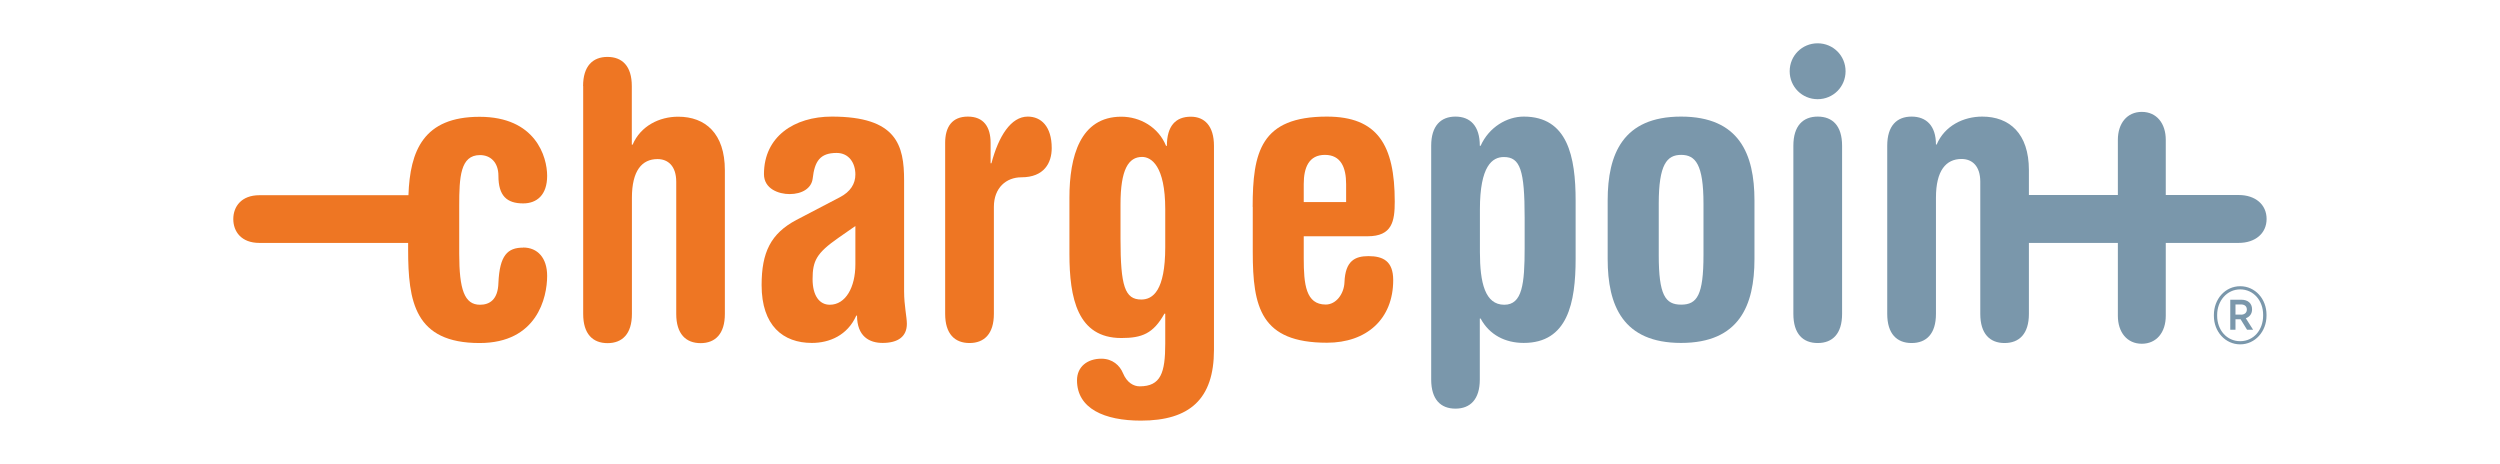
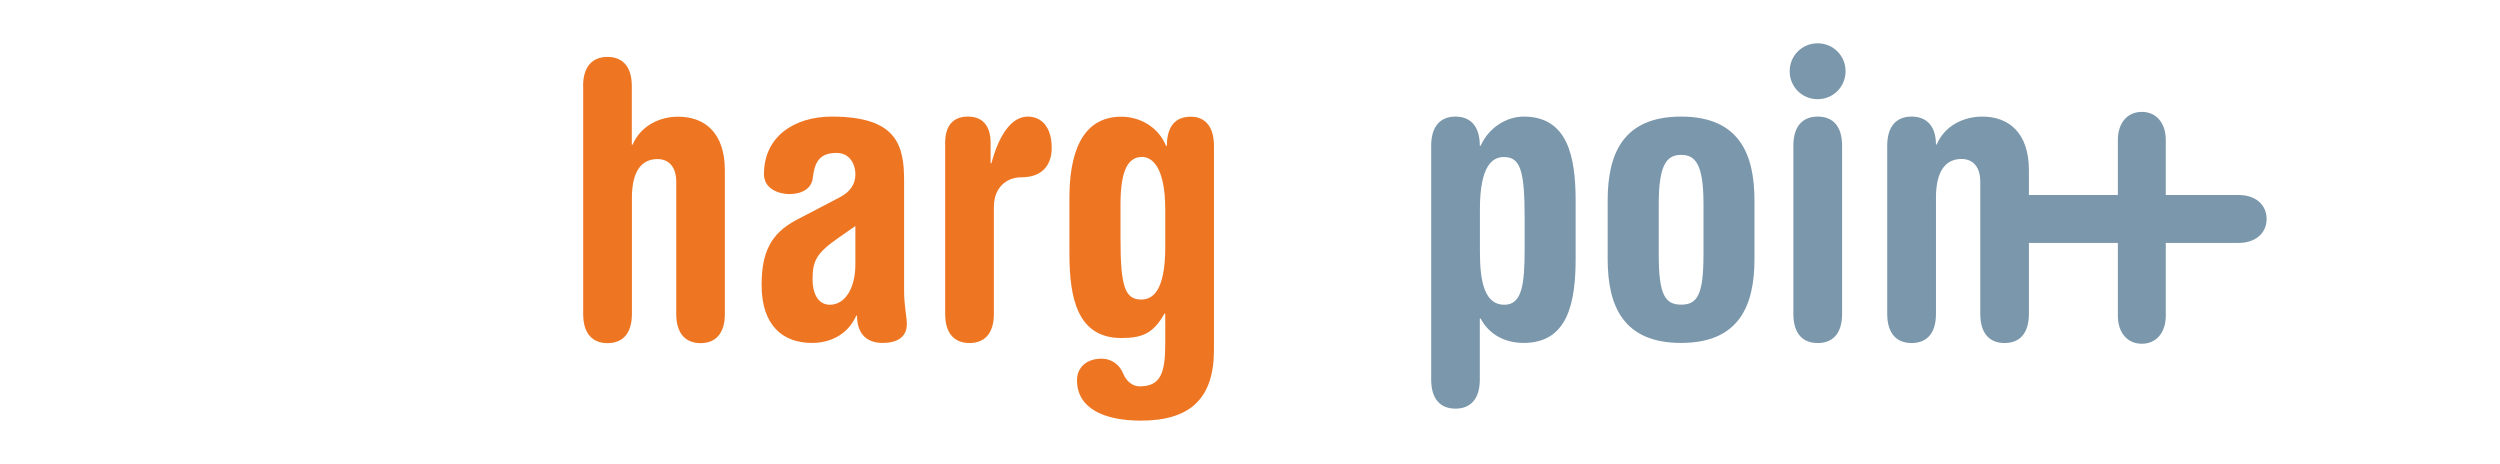
<svg xmlns="http://www.w3.org/2000/svg" id="a" width="244.22" height="45.3" viewBox="0 0 244.22 45.3">
-   <path d="m51.11,24.19c-1.52,0-2.3.74-2.42,3.43-.04,1.68-.89,2.15-1.8,2.15-1.52,0-2.03-1.48-2.03-4.99v-4.68c0-2.81.11-4.95,2.03-4.95,1.02,0,1.8.7,1.8,2.03,0,1.95.82,2.69,2.42,2.69,1.33,0,2.34-.82,2.34-2.69s-1.13-5.77-6.6-5.77-6.8,3.3-6.95,7.66h-14.56c-1.76,0-2.55,1.11-2.55,2.33s.78,2.33,2.55,2.33h14.53v.65c0,5.07.63,9.13,6.98,9.13,5.62,0,6.6-4.45,6.6-6.56,0-1.76-.94-2.77-2.34-2.77h0Z" fill="#ee7623" />
  <path d="m56.96,8.41c0-1.95.94-2.85,2.38-2.85s2.38.89,2.38,2.85v5.72h.08c.78-1.83,2.61-2.73,4.45-2.73,2.65,0,4.56,1.63,4.56,5.23v14.04c0,1.95-.94,2.85-2.37,2.85s-2.38-.89-2.38-2.85v-12.91c0-1.56-.82-2.22-1.83-2.22-1.52,0-2.5,1.13-2.5,3.78v11.35c0,1.95-.94,2.85-2.38,2.85s-2.38-.89-2.38-2.85V8.41h0Z" fill="#ee7623" />
  <path d="m88.32,28.47c0,1.37.27,2.5.27,3.16,0,1.24-.85,1.87-2.37,1.87-1.29,0-2.5-.63-2.5-2.69l-.08.04c-.86,1.91-2.61,2.65-4.33,2.65-2.81,0-4.91-1.68-4.91-5.65,0-3.2.89-5.03,3.39-6.36l4.25-2.22c1.05-.54,1.52-1.33,1.52-2.22,0-1.13-.63-2.11-1.83-2.11-1.63,0-2.15.82-2.34,2.5-.11.94-1.02,1.52-2.26,1.52-1.05,0-2.5-.5-2.5-1.95,0-3.67,2.96-5.62,6.63-5.62,6.36,0,7.06,2.81,7.06,6.24v10.84h0Zm-4.76-6.39l-1.68,1.17c-2.11,1.48-2.5,2.22-2.5,4.02,0,1.6.66,2.5,1.68,2.5,1.56,0,2.5-1.72,2.5-3.94v-3.74h0Z" fill="#ee7623" />
  <path d="m92.33,13.96c0-1.56.67-2.57,2.22-2.57s2.22,1.02,2.22,2.57v1.99h.08c.7-2.65,1.91-4.56,3.55-4.56,1.29,0,2.34.94,2.34,3.08,0,1.44-.74,2.85-2.96,2.85-1.48,0-2.69,1.02-2.69,2.89v10.45c0,1.95-.94,2.85-2.38,2.85s-2.38-.89-2.38-2.85V13.96h0Z" fill="#ee7623" />
  <path d="m104.47,19.31c0-4.02,1.05-7.91,5.07-7.91,1.83,0,3.63,1.02,4.37,2.85h.08c0-1.95.86-2.85,2.34-2.85,1.33,0,2.26.89,2.26,2.85v19.93c0,4.8-2.37,6.91-7.14,6.91-3.55,0-6.24-1.17-6.24-3.94,0-1.33,1.02-2.11,2.38-2.11,1.09,0,1.8.66,2.11,1.41.39.94,1.05,1.29,1.63,1.29,2.07,0,2.5-1.33,2.5-4.17v-2.93h-.08c-1.09,1.95-2.19,2.38-4.21,2.38-4.29,0-5.07-3.9-5.07-8.23v-5.46h0Zm4.99,4.02c0,4.64.43,5.93,2.03,5.93,1.13,0,2.34-.86,2.34-5.11v-3.71c0-4.25-1.37-5.11-2.26-5.11-1.33,0-2.11,1.21-2.11,4.64v3.35Z" fill="#ee7623" />
-   <path d="m122.37,20.24c0-5.38.78-8.85,7.25-8.85,4.95,0,6.63,2.77,6.63,8.3,0,1.91-.24,3.39-2.65,3.39h-6.24v2.15c0,2.54.2,4.52,2.15,4.52,1.02,0,1.79-1.05,1.83-2.19.08-2.07,1.02-2.54,2.34-2.54,1.41,0,2.42.47,2.42,2.34,0,3.82-2.61,6.12-6.47,6.12-6.47,0-7.25-3.47-7.25-8.86v-4.41h0Zm9.13-.5v-1.76c0-1.6-.5-2.85-2.07-2.85s-2.07,1.24-2.07,2.85v1.76h4.13,0Z" fill="#ee7623" />
  <path d="m139.81,14.24c0-1.95.94-2.85,2.37-2.85s2.38.89,2.38,2.85h.08c.82-1.83,2.58-2.85,4.21-2.85,4.29,0,5.07,3.9,5.07,8.23v5.65c0,4.33-.78,8.23-5.07,8.23-1.8,0-3.35-.78-4.21-2.38h-.08v5.95c0,1.95-.94,2.85-2.38,2.85s-2.37-.89-2.37-2.85V14.24Zm4.76,10.38c0,3,.5,5.15,2.38,5.15,1.76,0,1.99-2.03,1.99-5.54v-2.96c0-4.64-.43-5.93-2.03-5.93-1.13,0-2.34.86-2.34,5.11v4.17h0Z" fill="#7a97ab" />
-   <path d="m157.05,19.58c0-4.52,1.48-8.19,7.17-8.19s7.17,3.67,7.17,8.19v5.73c0,4.52-1.48,8.19-7.17,8.19s-7.17-3.67-7.17-8.19v-5.73Zm4.99,5.34c0,3.9.63,4.84,2.19,4.84s2.18-.94,2.18-4.84v-5.03c0-3.82-.78-4.76-2.18-4.76s-2.19.94-2.19,4.76v5.03Z" fill="#7a97ab" />
+   <path d="m157.05,19.58c0-4.52,1.48-8.19,7.17-8.19s7.17,3.67,7.17,8.19v5.73c0,4.52-1.48,8.19-7.17,8.19s-7.17-3.67-7.17-8.19v-5.73Zm4.99,5.34c0,3.9.63,4.84,2.19,4.84s2.18-.94,2.18-4.84v-5.03c0-3.82-.78-4.76-2.18-4.76s-2.19.94-2.19,4.76Z" fill="#7a97ab" />
  <path d="m175.19,14.24c0-1.95.94-2.85,2.38-2.85s2.38.89,2.38,2.85v16.42c0,1.95-.94,2.85-2.38,2.85s-2.38-.89-2.38-2.85V14.24Z" fill="#7a97ab" />
  <path d="m218.69,19.05h-7.12v-5.39c0-1.6-.89-2.73-2.34-2.73s-2.34,1.13-2.34,2.73v5.39h-8.69v-2.43c0-3.59-1.91-5.23-4.56-5.23-1.83,0-3.67.89-4.45,2.73h-.07c0-1.83-.94-2.73-2.38-2.73s-2.38.89-2.38,2.85v16.42c0,1.95.94,2.85,2.38,2.85s2.38-.89,2.38-2.85v-11.35c0-2.65.98-3.78,2.5-3.78,1.02,0,1.83.67,1.83,2.22v12.91c0,1.95.94,2.85,2.37,2.85s2.38-.89,2.38-2.85v-6.93h8.69v7.12c0,1.6.89,2.73,2.34,2.73s2.34-1.13,2.34-2.73v-7.12h7.12c1.63,0,2.73-.94,2.73-2.34s-1.09-2.34-2.73-2.34h0Z" fill="#7a97ab" />
  <path d="m177.56,4.23c1.52,0,2.73,1.21,2.73,2.73s-1.21,2.73-2.73,2.73-2.73-1.21-2.73-2.73,1.21-2.73,2.73-2.73Z" fill="#7a97ab" />
-   <path d="m216.27,30.86v-.1c0-1.55,1.11-2.8,2.57-2.8s2.57,1.24,2.57,2.78v.1c0,1.55-1.12,2.8-2.57,2.8s-2.57-1.24-2.57-2.78Zm4.81-.02v-.1c0-1.37-.94-2.47-2.24-2.47s-2.25,1.12-2.25,2.49v.1c0,1.37.93,2.47,2.25,2.47s2.24-1.11,2.24-2.49Zm-3.21-1.56h1.09c.61,0,1.04.33,1.04.94,0,.46-.26.74-.61.87l.71,1.12h-.59l-.63-1.02h-.5v1.02h-.51v-2.93h0Zm1.04,1.46c.37,0,.58-.2.58-.5,0-.33-.23-.5-.58-.5h-.53v.99h.53Z" fill="#7a97ab" />
</svg>